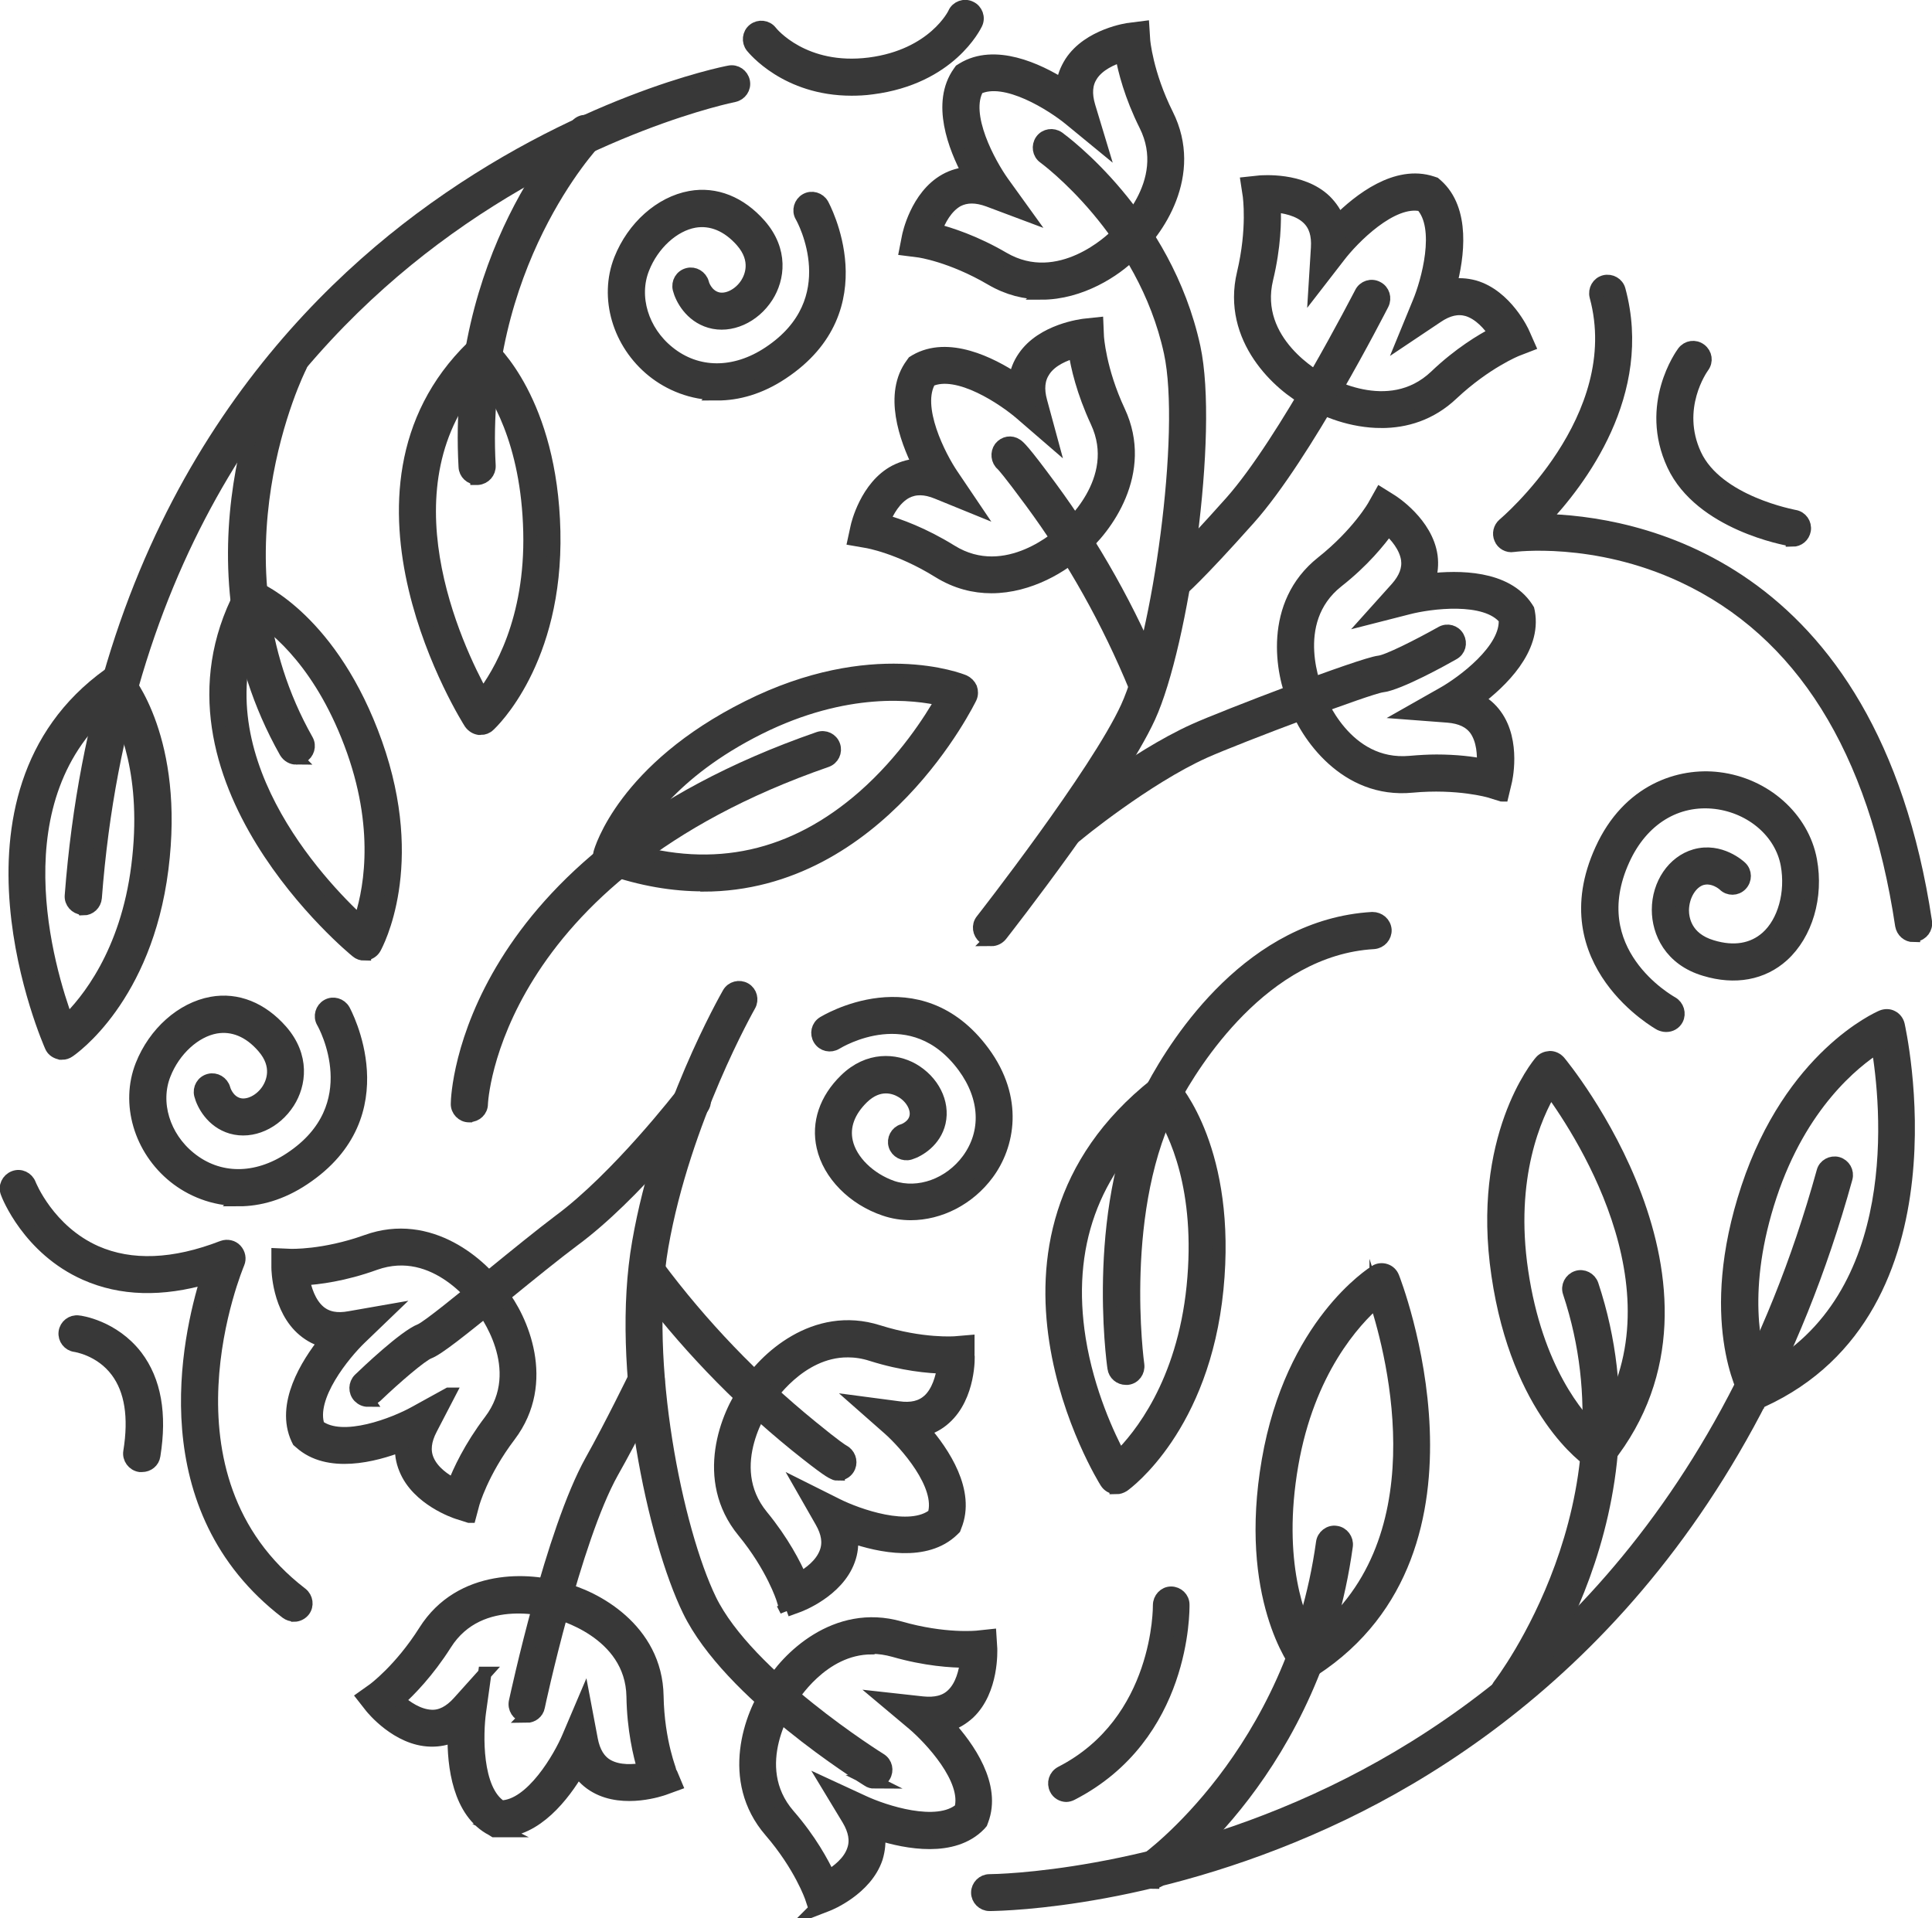
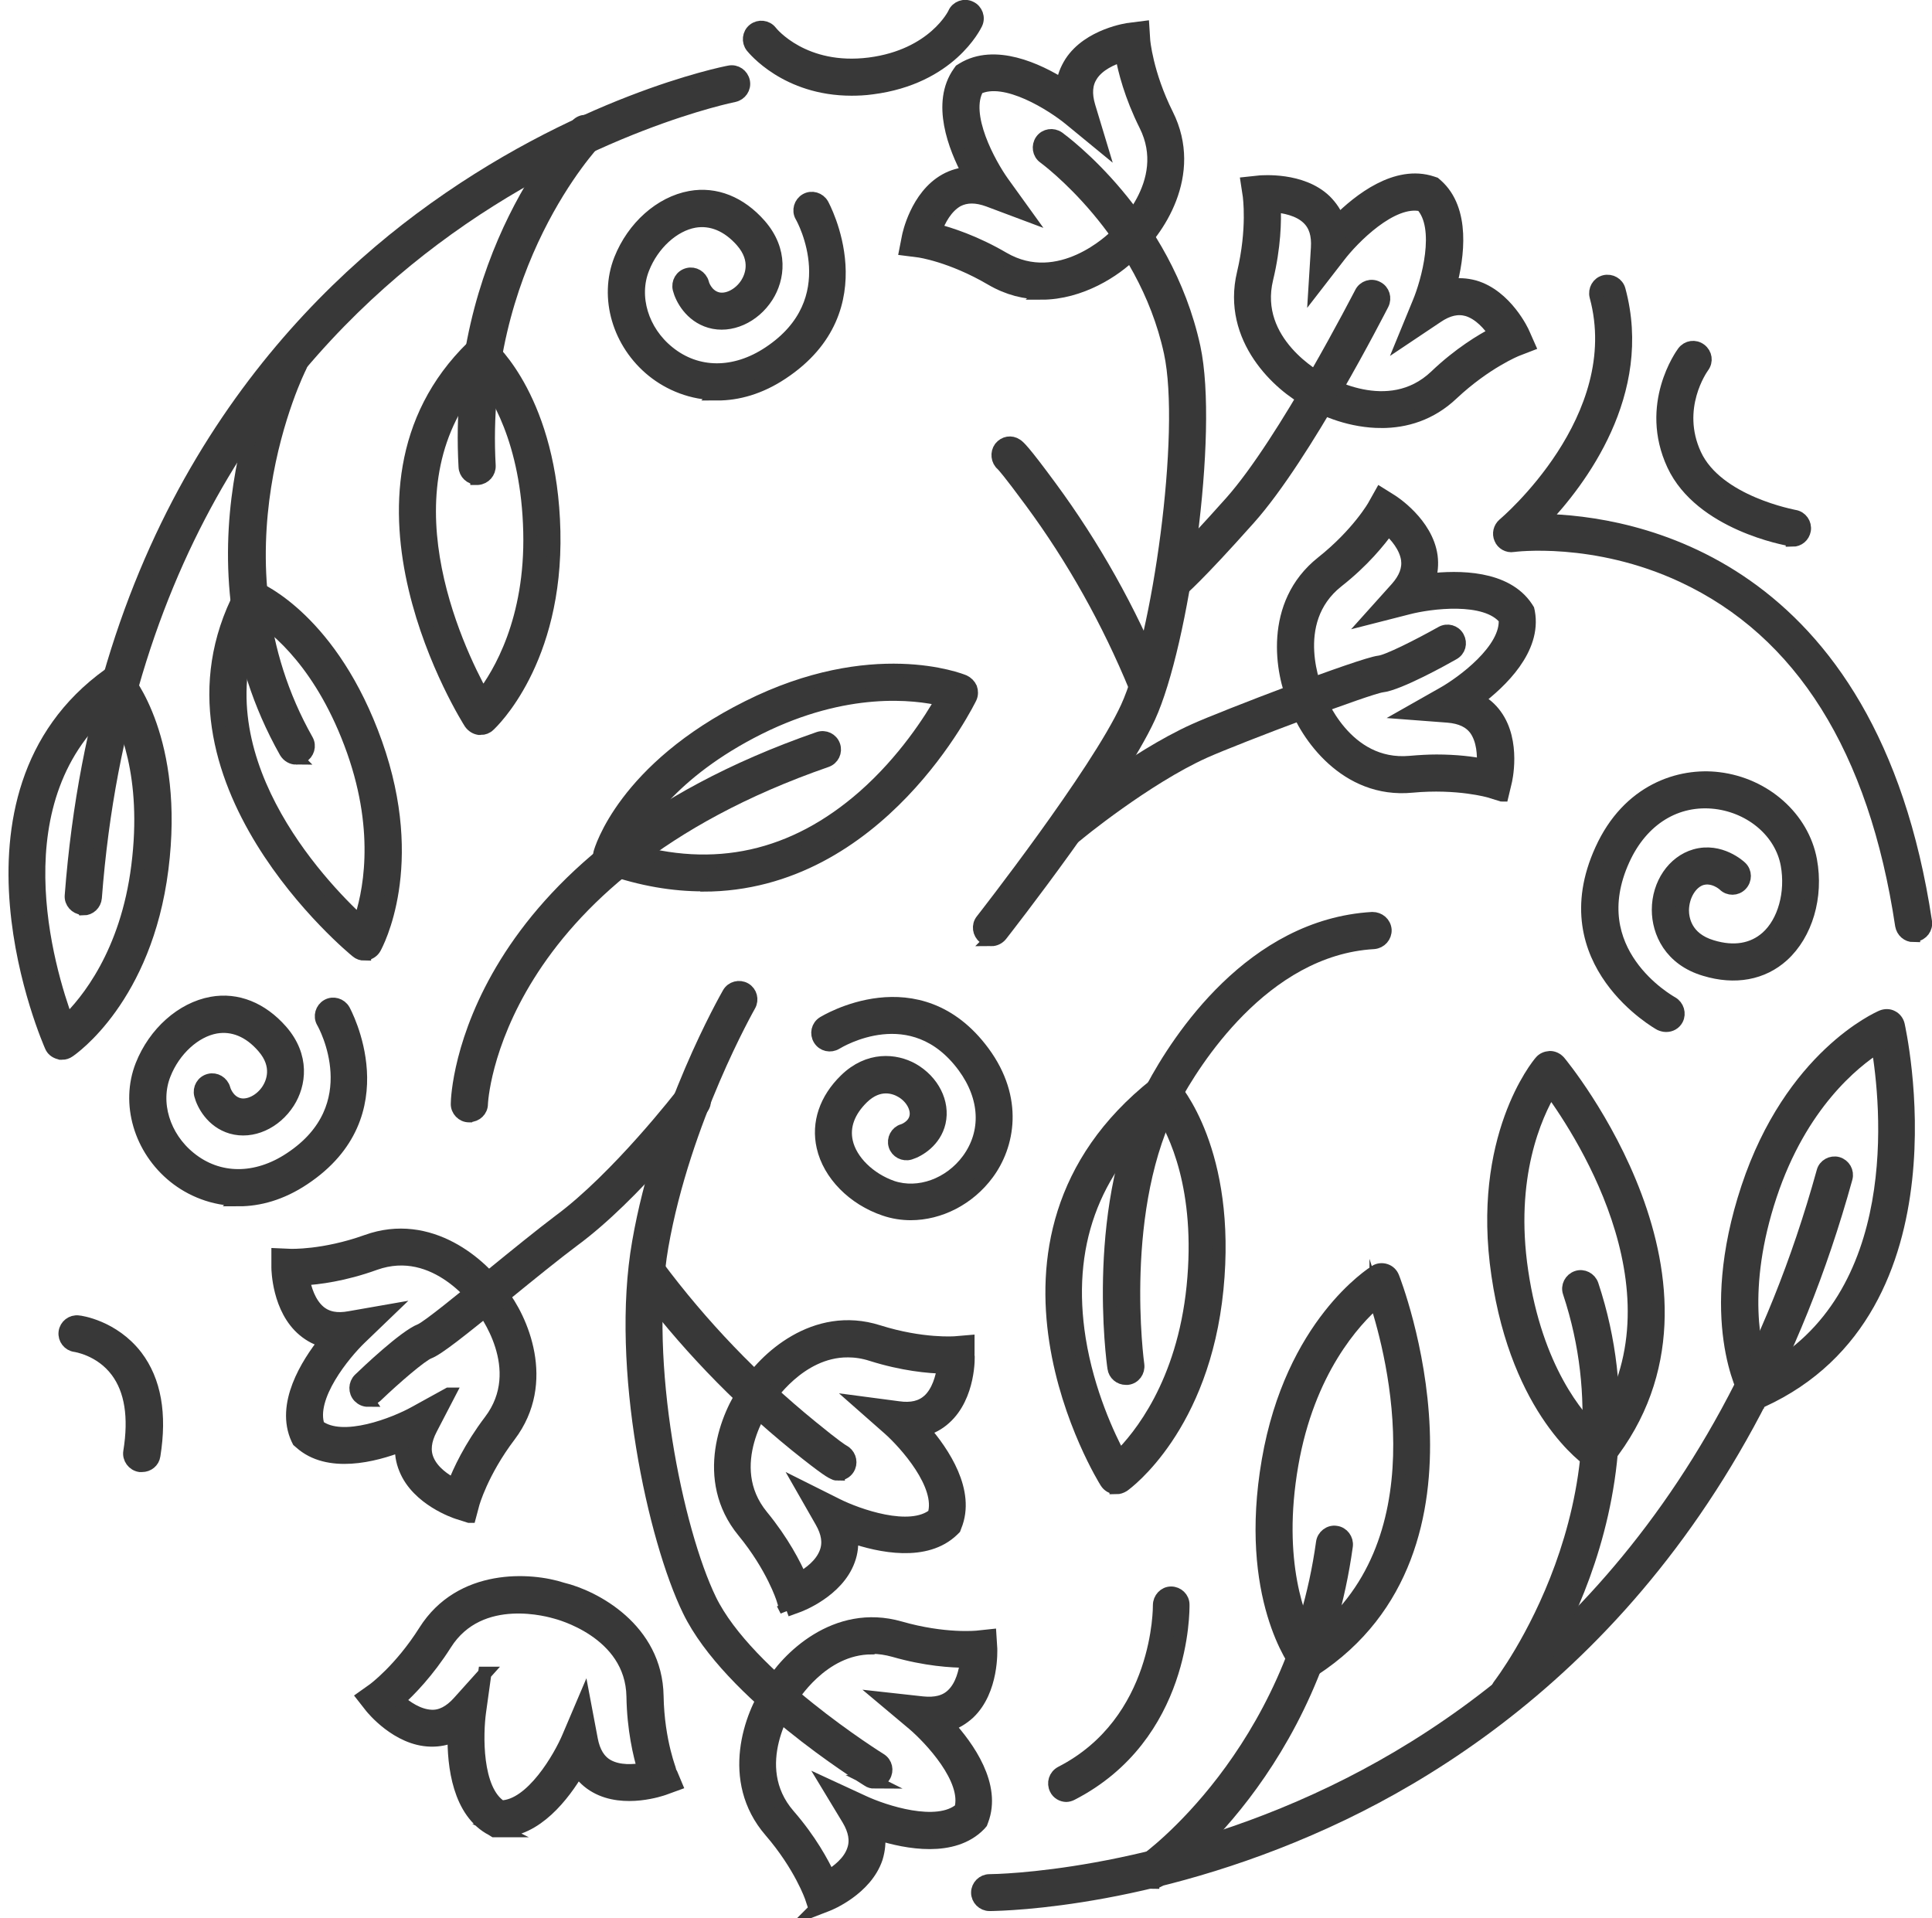
<svg xmlns="http://www.w3.org/2000/svg" id="_Слой_2" data-name="Слой 2" viewBox="0 0 72.26 71.74">
  <defs>
    <style> .cls-1 { fill: #383838; stroke: #383838; stroke-miterlimit: 10; stroke-width: .5px; } </style>
  </defs>
  <g id="_Слой_8" data-name="Слой 8">
    <g>
      <g>
        <path class="cls-1" d="m37.08,35.14c-.1,0-.19-.03-.27-.09-.19-.15-.23-.43-.08-.62.04-.05,4.3-5.5,5.43-7.97,1.18-2.57,2.27-10.27,1.62-13.28-.99-4.57-4.68-7.27-4.72-7.3-.2-.14-.24-.42-.1-.62.14-.2.42-.24.62-.1.16.12,4,2.92,5.07,7.83.69,3.21-.43,11.1-1.68,13.83-1.18,2.57-5.36,7.92-5.54,8.15-.09.11-.22.17-.35.17Z" />
        <path class="cls-1" d="m39.95,31.36c-.13,0-.25-.05-.34-.16-.16-.19-.13-.47.06-.62.11-.09,2.71-2.23,5.02-3.27,1.04-.47,6.22-2.46,6.9-2.54.3-.03,1.44-.6,2.33-1.1.21-.12.48-.05.6.17s.05.48-.17.6c-.33.19-2.04,1.14-2.67,1.21-.49.06-5.35,1.89-6.63,2.46-2.2.99-4.8,3.12-4.82,3.15-.08.07-.18.1-.28.1Z" />
        <path class="cls-1" d="m43.87,22.15c-.13,0-.26-.06-.34-.16-.15-.19-.12-.47.07-.62,0,0,.58-.48,2.45-2.58,2.01-2.26,4.83-7.78,4.86-7.83.11-.22.38-.31.6-.19.22.11.3.38.19.6-.12.23-2.9,5.68-4.99,8.02-1.95,2.19-2.53,2.66-2.55,2.68-.08.07-.18.1-.28.1Z" />
        <path class="cls-1" d="m42.93,26.09c-.17,0-.34-.1-.41-.27l-.04-.09c-1.02-2.48-2.33-4.83-3.91-6.97-.84-1.14-1.04-1.35-1.08-1.39-.18-.15-.21-.43-.07-.62.15-.19.4-.23.59-.1.09.06.24.17,1.27,1.57,1.62,2.2,2.97,4.61,4.01,7.15l.04.09c.09.23-.01.48-.24.58-.06.02-.11.03-.17.03Z" />
        <path class="cls-1" d="m38.96,10.95c-.61,0-1.25-.15-1.88-.52-1.5-.88-2.7-1.05-2.72-1.05l-.47-.06.09-.46c.01-.06.31-1.52,1.39-2.12.27-.15.56-.23.87-.25-.53-.99-1.17-2.64-.36-3.78l.05-.07.08-.05c1.19-.73,2.79.01,3.74.61.03-.31.14-.59.31-.86.67-1.03,2.15-1.24,2.21-1.24l.47-.06.03.47s.1,1.24.87,2.78c1.12,2.24-.37,4.38-1.32,5.2-.6.61-1.9,1.47-3.37,1.47Zm-3.98-2.34c.54.14,1.48.44,2.54,1.06,2.11,1.23,4.12-.75,4.2-.83.11-.1,2.22-1.98,1.13-4.16-.55-1.1-.79-2.05-.89-2.61-.37.11-.89.34-1.15.75-.2.31-.23.69-.09,1.16l.42,1.39-1.12-.92c-.62-.51-2.42-1.68-3.46-1.16-.59,1,.46,2.87.93,3.53l.85,1.18-1.36-.51c-.46-.17-.84-.17-1.17,0-.43.24-.69.74-.82,1.1Z" />
        <path class="cls-1" d="m51.67,15.76c-1.11,0-2.13-.41-2.72-.78-1.08-.56-3.02-2.31-2.44-4.75.4-1.68.22-2.89.22-2.91l-.07-.46.47-.05c.06,0,1.55-.14,2.43.71.22.22.39.47.49.76.8-.8,2.18-1.88,3.51-1.44l.09.03.07.06c1.04.92.8,2.67.51,3.76.31-.06.61-.04.91.04,1.18.34,1.81,1.69,1.83,1.75l.19.43-.44.17s-1.15.46-2.41,1.64c-.81.77-1.75,1.04-2.64,1.04Zm-4.02-8.07c.03.56.01,1.54-.28,2.74-.57,2.38,1.91,3.72,2.02,3.78.13.08,2.54,1.55,4.31-.13.89-.85,1.73-1.35,2.23-1.61-.21-.32-.58-.75-1.05-.89-.36-.1-.73-.02-1.14.26l-1.21.81.55-1.34c.31-.74.9-2.8.1-3.65-1.13-.27-2.62,1.28-3.1,1.91l-.89,1.15.09-1.45c.03-.49-.08-.85-.35-1.11-.35-.34-.91-.44-1.29-.47Z" />
-         <path class="cls-1" d="m37.08,21.94c-.64,0-1.31-.16-1.97-.57-1.48-.92-2.68-1.12-2.69-1.12l-.46-.08.1-.46c.01-.06.35-1.52,1.44-2.08.28-.14.57-.22.88-.23-.5-1.01-1.09-2.67-.26-3.78l.05-.07.08-.05c1.21-.7,2.79.09,3.73.71.04-.31.15-.59.33-.85.69-1.01,2.18-1.18,2.24-1.19l.47-.05.02.47s.07,1.24.8,2.8c1.06,2.27-.49,4.37-1.45,5.17-.61.58-1.88,1.38-3.31,1.38Zm-4.02-2.45c.54.15,1.46.48,2.51,1.13,2.08,1.29,4.14-.64,4.22-.72.12-.1,2.27-1.92,1.24-4.13-.52-1.12-.74-2.07-.82-2.63-.37.1-.9.31-1.17.72-.21.31-.25.69-.12,1.16l.38,1.4-1.1-.95c-.61-.53-2.37-1.74-3.43-1.25-.61.99.38,2.89.83,3.55l.81,1.2-1.35-.55c-.46-.19-.84-.19-1.17-.02-.43.23-.7.72-.85,1.08Z" />
        <path class="cls-1" d="m56.17,29.73l-.45-.14s-1.19-.35-2.91-.19c-2.48.24-3.95-1.93-4.37-3.11-.5-1.11-.95-3.68,1.01-5.24,1.35-1.07,1.96-2.14,1.96-2.15l.23-.41.4.25c.05.03,1.31.84,1.48,2.06.04.31.01.61-.08.9,1.12-.13,2.88-.13,3.65,1.03l.05.08.02.09c.25,1.37-1.02,2.59-1.92,3.27.28.14.51.34.69.59.72.99.38,2.45.36,2.51l-.11.46Zm-2.45-1.26c.76,0,1.37.08,1.76.16.03-.39,0-.95-.28-1.35-.22-.3-.56-.46-1.05-.5l-1.45-.11,1.27-.72c.7-.39,2.44-1.65,2.33-2.81-.72-.91-2.85-.61-3.62-.41l-1.41.36.97-1.08c.33-.37.46-.73.41-1.09-.07-.48-.44-.91-.73-1.16-.33.46-.94,1.22-1.91,1.98-1.91,1.52-.79,4.11-.74,4.22.05.14,1.03,2.78,3.47,2.56.35-.03.69-.05.99-.05Z" />
      </g>
      <g>
        <path class="cls-1" d="m32.7,66.65c-.08,0-.16-.02-.23-.07-.21-.13-5.19-3.23-6.7-6.35-1.29-2.65-2.7-9.08-1.88-13.76.85-4.9,3.27-9.13,3.37-9.31.12-.21.39-.28.6-.16s.28.39.16.6c-.02.04-2.44,4.28-3.27,9.02-.75,4.33.54,10.62,1.8,13.22,1.4,2.88,6.32,5.95,6.37,5.98.21.13.27.4.14.61-.08.14-.23.21-.38.21Z" />
        <path class="cls-1" d="m13.76,52.37c-.12,0-.23-.05-.32-.14-.17-.18-.16-.46.01-.63.28-.27,1.69-1.61,2.28-1.84.27-.11,1.58-1.18,2.63-2.04.92-.75,1.88-1.53,2.57-2.05,2.18-1.61,4.6-4.74,4.62-4.77.15-.19.43-.23.62-.08.19.15.23.43.08.62-.1.13-2.52,3.26-4.8,4.94-.67.5-1.62,1.27-2.54,2.02-1.74,1.42-2.54,2.05-2.88,2.18-.28.11-1.25.94-1.98,1.64-.09.08-.2.12-.31.12Z" />
-         <path class="cls-1" d="m19.71,64.18s-.06,0-.09,0c-.24-.05-.39-.29-.34-.53.06-.26,1.37-6.37,2.85-9.02.73-1.3,1.64-3.17,1.65-3.19.11-.22.37-.31.59-.2.22.11.31.37.2.59,0,.02-.93,1.91-1.68,3.23-1.42,2.54-2.75,8.71-2.76,8.78-.04.21-.23.35-.43.35Z" />
        <path class="cls-1" d="m31.35,55.13c-.05,0-.1,0-.15-.03-.09-.04-.25-.1-1.43-1.05-2.22-1.8-4.2-3.88-5.91-6.17-.15-.2-.11-.47.09-.62.2-.15.47-.11.62.09,1.66,2.23,3.6,4.25,5.76,6.01.94.77,1.16.9,1.2.92.21.11.31.36.22.58-.07.17-.23.27-.4.27Z" />
        <path class="cls-1" d="m30.5,71.41l-.15-.45s-.4-1.17-1.53-2.48c-1.64-1.9-.73-4.34-.01-5.37.61-1.05,2.44-2.91,4.85-2.22,1.67.48,2.88.35,2.89.35l.47-.05.03.47c0,.06.07,1.55-.82,2.4-.23.21-.49.37-.79.46.76.83,1.78,2.27,1.28,3.57l-.03.08-.06.07c-.97,1-2.7.68-3.78.34.04.31.01.61-.08.91-.39,1.17-1.77,1.73-1.83,1.75l-.44.17Zm2.1-9.78c-1.87,0-2.99,1.87-3.05,1.96-.09.13-1.66,2.46-.06,4.31.81.93,1.27,1.79,1.51,2.3.33-.2.78-.54.93-1.01.12-.35.05-.73-.2-1.15l-.75-1.24,1.32.61c.73.34,2.76,1.03,3.64.26.32-1.12-1.16-2.67-1.77-3.19l-1.12-.94,1.45.16c.49.05.86-.04,1.13-.3.36-.34.48-.89.53-1.27-.57,0-1.54-.06-2.72-.4-.29-.08-.56-.12-.82-.12Z" />
        <path class="cls-1" d="m18.72,68.47s-.09,0-.14,0h-.09s-.08-.05-.08-.05c-1.24-.64-1.44-2.39-1.42-3.52-.28.13-.58.19-.89.18-1.23-.03-2.17-1.19-2.21-1.24l-.29-.37.38-.27s1-.73,1.92-2.19c1.34-2.12,3.94-1.96,5.13-1.57,1.18.28,3.5,1.49,3.54,4,.03,1.72.51,2.86.51,2.87l.18.43-.44.16c-.06.02-1.47.52-2.53-.08-.27-.15-.49-.36-.67-.62-.55.94-1.58,2.27-2.9,2.27Zm-.59-5.88l-.2,1.44c-.11.79-.18,2.94.81,3.56,1.16-.02,2.22-1.88,2.53-2.62l.57-1.34.27,1.43c.09.48.29.81.61.99.43.24.99.2,1.37.13-.16-.54-.39-1.49-.41-2.72-.04-2.46-2.86-3.15-2.89-3.16-.15-.04-2.84-.87-4.14,1.19-.66,1.04-1.35,1.74-1.76,2.11.29.26.75.58,1.24.6.36.02.71-.16,1.04-.53l.97-1.08Z" />
        <path class="cls-1" d="m29.42,60.24l-.14-.45s-.37-1.18-1.47-2.52c-1.59-1.94-.61-4.36.13-5.37.64-1.03,2.52-2.85,4.91-2.09,1.65.52,2.87.42,2.88.42l.47-.04v.47c.02.06.05,1.56-.87,2.38-.23.21-.5.35-.8.44.74.85,1.72,2.31,1.19,3.6l-.03.08-.06.06c-1,.97-2.72.61-3.79.24.03.31,0,.61-.11.9-.42,1.15-1.82,1.68-1.88,1.7l-.44.16Zm2.28-9.72c-1.82,0-2.97,1.8-3.03,1.88-.09.12-1.73,2.42-.18,4.31.78.95,1.23,1.83,1.45,2.34.34-.19.79-.52.96-.99.13-.35.07-.73-.17-1.15l-.72-1.26,1.3.65c.72.36,2.73,1.1,3.63.36.35-1.11-1.09-2.7-1.69-3.23l-1.09-.96,1.44.19c.49.07.86-.02,1.14-.27.36-.33.5-.87.56-1.26-.56-.01-1.54-.1-2.71-.47-.31-.1-.61-.14-.89-.14Z" />
        <path class="cls-1" d="m17.55,56.71l-.44-.14c-.06-.02-1.48-.49-1.94-1.63-.12-.29-.17-.59-.14-.9-1.05.41-2.76.84-3.79-.09l-.07-.06-.04-.08c-.58-1.27.35-2.77,1.05-3.65-.3-.07-.57-.21-.81-.41-.95-.79-.97-2.28-.97-2.34v-.47s.46.02.46.02c.01,0,1.24.05,2.86-.53,2.36-.85,4.31.89,5.01,1.93.76.95,1.83,3.33.32,5.33-1.04,1.37-1.37,2.56-1.37,2.57l-.12.45Zm-.77-4.56l-.67,1.29c-.23.44-.27.82-.13,1.16.19.46.65.77,1,.95.2-.52.61-1.41,1.36-2.4,1.48-1.95-.25-4.18-.32-4.27-.09-.13-1.7-2.44-4-1.62-1.16.42-2.13.54-2.69.57.07.38.23.92.61,1.24.29.24.66.31,1.14.22l1.43-.25-1.05,1.01c-.58.56-1.95,2.2-1.56,3.3.92.7,2.91-.11,3.61-.5l1.27-.7Z" />
      </g>
      <path class="cls-1" d="m71.57,34.99c-.22,0-.4-.16-.44-.38-.99-6.6-3.75-11-8.19-13.07-3.3-1.54-6.32-1.15-6.35-1.14-.19.03-.39-.08-.46-.26-.08-.18-.03-.39.12-.52.05-.04,4.69-3.96,3.45-8.54-.06-.24.08-.48.31-.54.24-.06.48.08.54.31,1.04,3.85-1.47,7.15-2.87,8.62,3.29.06,12.3,1.48,14.33,15,.04.24-.13.47-.37.5-.02,0-.04,0-.07,0Z" />
      <g>
        <path class="cls-1" d="m37.05,71.23s-.03,0-.04,0c-.24,0-.44-.2-.44-.44,0-.24.2-.44.44-.44,0,0,0,0,0,0,.22,0,6.15-.08,12.86-3.32,6.27-3.02,14.53-9.5,18.32-23.2.06-.24.31-.37.54-.31.24.07.37.31.31.54-3.88,14.04-12.38,20.68-18.82,23.78-6.79,3.26-12.62,3.38-13.18,3.39Z" />
        <path class="cls-1" d="m43.11,70.4c-.14,0-.28-.07-.37-.19-.14-.2-.09-.48.11-.62.06-.04,5.52-3.96,6.62-11.89.03-.24.26-.42.5-.38.24.03.41.26.38.5-1.15,8.33-6.75,12.33-6.99,12.5-.08.05-.16.08-.25.08Z" />
        <path class="cls-1" d="m56.45,63.74c-.1,0-.19-.03-.28-.09-.19-.15-.23-.43-.08-.62.05-.07,5.23-6.8,2.61-14.69-.08-.23.05-.48.28-.56.23-.08.48.05.56.28,2.77,8.35-2.7,15.45-2.75,15.52-.09.11-.21.17-.35.17Z" />
        <path class="cls-1" d="m48.91,62.51c-.13,0-.26-.06-.35-.17-.08-.1-2-2.61-1.12-7.71.88-5.1,3.89-6.99,4.01-7.07.11-.07.25-.08.37-.04.12.04.22.13.27.26.04.1,3.97,10.14-2.95,14.66-.07.05-.16.07-.24.07Zm2.56-13.84c-.82.71-2.55,2.59-3.16,6.12-.63,3.64.28,5.84.72,6.65,4.95-3.62,3.1-10.73,2.44-12.77Z" />
        <path class="cls-1" d="m59.75,54.73c-.09,0-.17-.02-.25-.07-.11-.07-2.72-1.85-3.47-6.97-.76-5.12,1.5-7.86,1.6-7.97.08-.1.2-.15.34-.16.13,0,.25.06.34.16.07.08,6.94,8.39,1.79,14.85-.09.11-.21.17-.34.17Zm-1.76-13.97c-.56.94-1.61,3.25-1.08,6.8.54,3.65,2.09,5.46,2.77,6.09,3.57-4.99-.42-11.16-1.68-12.89Z" />
        <path class="cls-1" d="m65.72,52.44c-.16,0-.31-.08-.39-.22-.07-.12-1.59-2.87.04-7.79,1.63-4.91,4.88-6.34,5.02-6.4.12-.05.26-.05.37.01.12.06.2.17.23.29.02.11,2.42,10.62-5.09,14.06-.06.03-.12.04-.18.04Zm4.52-13.31c-.92.58-2.9,2.18-4.03,5.58-1.16,3.5-.59,5.82-.27,6.69,5.44-2.85,4.66-10.16,4.3-12.27Z" />
      </g>
      <g>
        <path class="cls-1" d="m3.11,33.97s-.02,0-.03,0c-.24-.02-.43-.23-.41-.47,1.04-13.64,7.67-21.28,13.05-25.3,5.83-4.35,11.33-5.46,11.56-5.5.24-.05.47.11.52.35.05.24-.11.47-.35.52-.05.01-5.56,1.12-11.23,5.37-5.22,3.91-11.65,11.35-12.66,24.64-.02.23-.21.41-.44.41Z" />
        <path class="cls-1" d="m17.84,17.88c-.23,0-.43-.18-.44-.42-.44-7.89,4-12.59,4.19-12.78.17-.18.45-.18.63-.01.18.17.18.45.01.63-.04.05-4.36,4.63-3.94,12.12.01.24-.17.45-.42.47,0,0-.02,0-.03,0Z" />
        <path class="cls-1" d="m11.08,28.35c-.15,0-.3-.08-.39-.23-4.06-7.2-.42-14.5-.26-14.81.11-.22.38-.3.6-.19.22.11.3.38.19.6-.04.07-3.58,7.19.25,13.97.12.21.04.48-.17.6-.07.04-.14.06-.22.06Z" />
        <path class="cls-1" d="m17.98,27.24s-.04,0-.06,0c-.13-.02-.24-.09-.32-.2-.06-.09-5.49-8.64.08-14.06.16-.16.42-.17.6-.02.09.08,2.32,2.05,2.43,6.91.11,4.87-2.33,7.16-2.43,7.25-.08.08-.19.12-.3.12Zm0-13.3c-3.83,4.18-.93,10.3.07,12.1.63-.82,1.85-2.84,1.77-6.15-.08-3.41-1.28-5.27-1.84-5.95Z" />
        <path class="cls-1" d="m13.63,35.68c-.1,0-.2-.03-.28-.1-.08-.06-7.92-6.49-4.33-13.38.11-.2.35-.29.56-.2.12.05,2.84,1.22,4.47,5.8,1.63,4.59.03,7.52-.04,7.65-.06.11-.17.19-.3.22-.03,0-.06,0-.08,0Zm-4.02-12.66c-2.33,5.17,2.34,10.08,3.85,11.47.34-.98.86-3.28-.24-6.4-1.14-3.22-2.86-4.6-3.61-5.08Z" />
        <path class="cls-1" d="m2.32,39.39s-.08,0-.12-.02c-.13-.04-.23-.12-.28-.24-.04-.09-4.15-9.36,2.16-13.89.19-.13.44-.1.59.07.08.09,1.99,2.37,1.38,7.19-.61,4.83-3.36,6.73-3.48,6.81-.07.05-.16.08-.25.08Zm1.91-13.16c-4.41,3.57-2.44,10.05-1.73,11.98.75-.72,2.25-2.54,2.66-5.82.43-3.39-.48-5.4-.94-6.16Z" />
      </g>
      <path class="cls-1" d="m62.31,38.35c-.07,0-.14-.02-.21-.05-.04-.02-4.12-2.3-2.2-6.51,1.01-2.23,2.93-2.84,4.38-2.66,1.73.21,3.14,1.47,3.43,3.05.25,1.36-.16,2.75-1.04,3.55-.75.68-1.78.87-2.9.53-1.29-.38-1.74-1.4-1.74-2.23,0-.96.57-1.79,1.37-2.02.94-.27,1.67.41,1.7.44.18.17.18.45.01.63-.17.18-.45.18-.62.01-.02-.02-.39-.35-.84-.23-.41.12-.72.62-.73,1.18,0,.31.1,1.07,1.11,1.37.82.25,1.53.13,2.06-.34.65-.58.95-1.68.76-2.73-.22-1.21-1.32-2.16-2.67-2.33-1.48-.18-2.78.62-3.47,2.14-1.57,3.45,1.68,5.29,1.82,5.37.21.12.29.39.18.6-.08.15-.23.23-.39.23Z" />
      <path class="cls-1" d="m34.07,45.39c-.33,0-.66-.05-.98-.16-1.16-.39-2.07-1.31-2.3-2.34-.2-.88.1-1.77.84-2.49.86-.84,1.86-.75,2.5-.39.75.43,1.16,1.23.99,1.97-.16.69-.76,1.05-1.09,1.15-.23.07-.48-.06-.55-.29-.07-.23.06-.48.29-.55.02,0,.41-.14.49-.5.08-.34-.16-.77-.56-.99-.23-.13-.82-.36-1.45.25-.52.51-.73,1.08-.6,1.66.16.72.86,1.4,1.72,1.7.99.33,2.16-.09,2.85-1.03.75-1.03.69-2.33-.16-3.49-1.93-2.62-4.67-.95-4.79-.88-.21.13-.48.07-.61-.14-.13-.21-.07-.48.14-.61.04-.02,3.54-2.19,5.97,1.1,1.29,1.75.93,3.49.16,4.53-.7.95-1.79,1.5-2.87,1.5Z" />
      <path class="cls-1" d="m26.84,14.72c-.96,0-1.8-.36-2.41-.85-1.28-1.03-1.78-2.74-1.22-4.16.48-1.21,1.5-2.12,2.61-2.32.94-.17,1.86.2,2.59,1.03.84.96.69,2,.27,2.66-.49.77-1.37,1.16-2.12.94-.72-.21-1.06-.86-1.15-1.21-.06-.24.08-.48.32-.54.23-.06.47.08.54.32,0,.03.13.46.54.58.37.11.86-.13,1.13-.56.15-.24.44-.88-.19-1.6-.52-.59-1.14-.85-1.78-.74-.79.14-1.57.85-1.93,1.77-.42,1.06-.03,2.35.95,3.14,1.07.87,2.49.88,3.78.02,2.94-1.95,1.29-4.99,1.21-5.12-.12-.21-.04-.48.17-.6.21-.12.48-.04.6.17.02.04,2.14,3.89-1.5,6.3-.84.56-1.67.78-2.42.78Z" />
      <path class="cls-1" d="m8.94,44.86c-.96,0-1.8-.36-2.41-.85-1.28-1.03-1.78-2.74-1.22-4.16.48-1.21,1.5-2.12,2.61-2.32.94-.17,1.86.2,2.59,1.03.84.96.69,2,.27,2.66-.49.77-1.36,1.16-2.12.94-.72-.21-1.06-.86-1.15-1.21-.06-.24.08-.48.32-.54.23-.06.47.08.54.32,0,.02.13.46.54.58.37.11.86-.13,1.13-.56.15-.24.44-.88-.19-1.6-.52-.6-1.14-.85-1.78-.74-.79.14-1.57.85-1.93,1.77-.42,1.06-.03,2.35.95,3.14,1.07.87,2.49.88,3.78.02,2.95-1.95,1.29-4.99,1.21-5.12-.12-.21-.04-.48.17-.6.21-.12.48-.04.6.17.02.04,2.14,3.89-1.5,6.3-.84.56-1.67.78-2.42.78Z" />
      <g>
        <path class="cls-1" d="m26.29,33.09c-1.1,0-2.29-.19-3.57-.64-.22-.08-.34-.31-.28-.53.03-.13.91-3.16,5.54-5.47,4.63-2.32,7.93-1.02,8.07-.96.11.05.2.14.25.25.04.11.04.24-.01.35-.04.08-3.4,7.01-9.99,7.01Zm-2.84-1.33c3.26,1,6.24.34,8.87-1.97,1.51-1.33,2.5-2.88,2.92-3.63-1.02-.24-3.59-.56-6.86,1.07-3.3,1.65-4.53,3.68-4.92,4.52Z" />
        <path class="cls-1" d="m17.55,41.73s0,0-.01,0c-.24,0-.44-.21-.43-.45,0-.37.37-9.1,13.51-13.66.23-.08.48.04.56.27.08.23-.04.48-.27.56-12.52,4.34-12.91,12.76-12.91,12.84,0,.24-.2.43-.44.43Z" />
      </g>
-       <path class="cls-1" d="m10.99,60.4c-.09,0-.19-.03-.27-.09-5.08-3.89-3.69-10.22-2.96-12.54-1.71.5-3.23.46-4.56-.13-2.12-.94-2.9-2.94-2.93-3.03-.09-.23.03-.48.26-.57.23-.09.48.03.57.26.01.03.7,1.75,2.48,2.54,1.32.58,2.92.52,4.75-.19.17-.06.36-.02.48.11.12.13.16.32.09.48-.03.08-3.37,7.98,2.37,12.38.19.15.23.43.08.62-.09.11-.22.17-.35.17Z" />
      <g>
        <path class="cls-1" d="m41.75,55.63s-.06,0-.08,0c-.12-.02-.22-.09-.29-.2-.06-.09-5.59-8.98,1.86-14.87.18-.14.44-.12.6.05.09.1,2.18,2.46,1.67,7.61-.51,5.15-3.37,7.25-3.5,7.34-.08.05-.17.08-.26.08Zm1.68-14.09c-2.59,2.22-3.62,5.09-3.07,8.55.32,1.99,1.1,3.65,1.51,4.41.75-.74,2.39-2.73,2.76-6.38.37-3.67-.69-5.8-1.2-6.58Z" />
        <path class="cls-1" d="m42.11,51.55c-.22,0-.41-.16-.44-.38-.04-.25-.85-6.22,1.44-10.48.97-1.82,3.72-6.07,8.22-6.33.24,0,.45.17.47.42.01.24-.17.45-.42.47-4.16.24-6.78,4.55-7.49,5.86-2.15,4.01-1.35,9.88-1.34,9.94.03.24-.13.47-.38.5-.02,0-.04,0-.06,0Z" />
      </g>
      <path class="cls-1" d="m39.89,67.15c-.16,0-.32-.09-.39-.24-.11-.22-.03-.48.19-.6,3.73-1.91,3.68-6.23,3.68-6.27,0-.24.19-.45.43-.45h0c.24,0,.44.19.44.43,0,.2.06,4.91-4.17,7.08-.06.03-.13.05-.2.05Z" />
      <path class="cls-1" d="m67.04,20.18s-.05,0-.07,0c-.14-.02-3.35-.59-4.38-2.8-1.04-2.24.32-4.12.38-4.2.15-.2.42-.24.62-.09.2.15.24.42.09.62-.05.07-1.1,1.55-.29,3.3.83,1.79,3.7,2.3,3.73,2.31.24.04.4.27.36.51-.04.22-.22.37-.44.37Z" />
      <path class="cls-1" d="m31.85,3.33c-2.44,0-3.66-1.52-3.72-1.59-.15-.19-.12-.47.07-.62.19-.15.47-.12.62.07.05.07,1.25,1.52,3.7,1.21,2.41-.31,3.18-1.88,3.18-1.9.1-.22.37-.32.59-.21.22.1.32.37.21.59-.04.08-.98,2.03-3.88,2.4-.28.04-.54.05-.79.05Z" />
      <path class="cls-1" d="m5.3,54.81s-.05,0-.07,0c-.24-.04-.41-.27-.37-.51.21-1.3.05-2.31-.48-3.02-.62-.83-1.56-.96-1.56-.96-.24-.03-.41-.25-.38-.49.03-.24.25-.41.49-.38.05,0,1.3.17,2.16,1.29.69.91.91,2.15.66,3.7-.03.22-.22.37-.44.37Z" />
    </g>
  </g>
</svg>